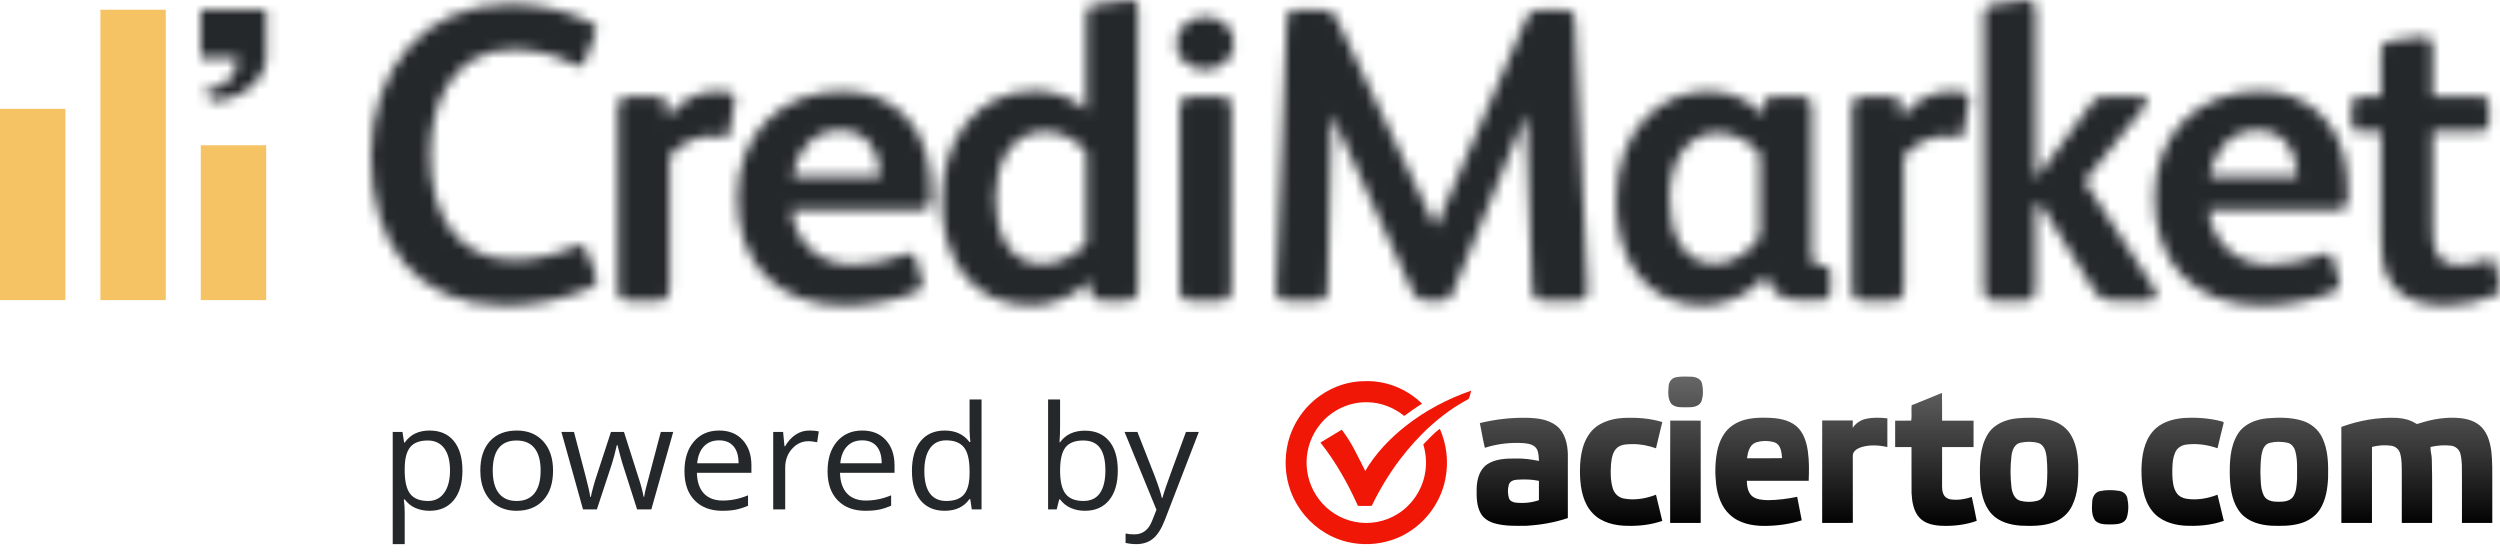
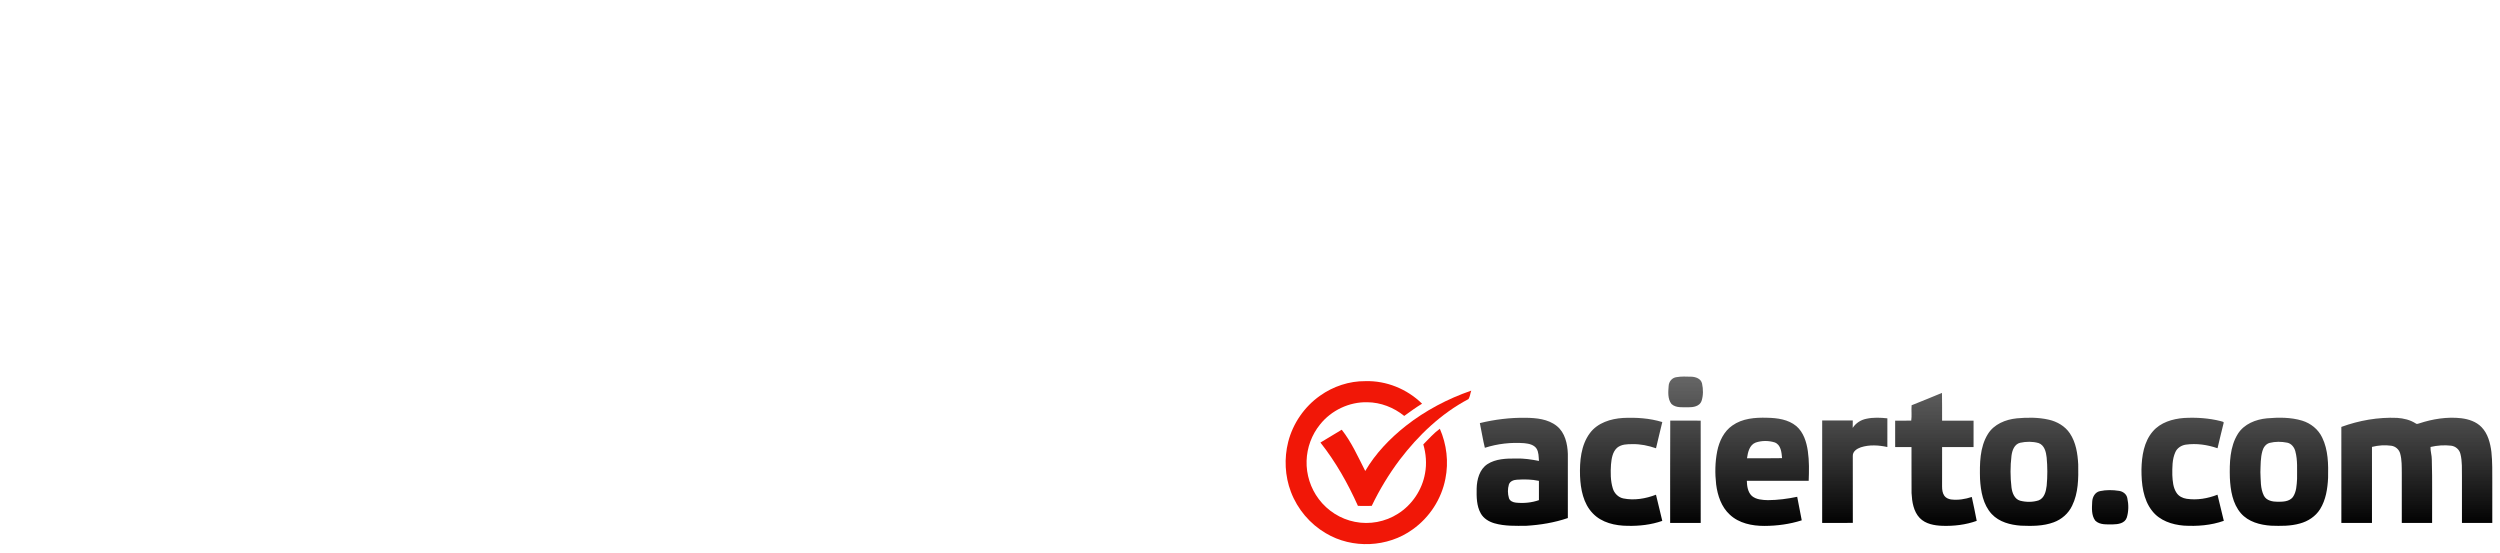
<svg xmlns="http://www.w3.org/2000/svg" xmlns:xlink="http://www.w3.org/1999/xlink" width="235" height="52" viewBox="0 0 235 52">
  <defs>
-     <path id="j32j9wxusa" d="M155.376.04l-2.928.394c-.602.08-.843.316-.843.948v25.903c0 .593.321.948.923.948h3.008c.642 0 .923-.316.923-.987v-7.74l.44-.395 5.135 8.293c.402.632.883.83 1.605.83h3.45c.4 0 .762-.12.762-.475 0-.237-.12-.513-.282-.75l-6.498-9.99 5.736-7.108c.121-.158.161-.316.161-.434 0-.237-.2-.395-.521-.395h-3.57c-.522 0-.763.118-1.083.552l-5.255 7.108h-.08V.908c0-.671-.281-.908-.762-.908-.12 0-.201.04-.32.04zm-84.32 0l-2.968.394c-.642.08-.842.355-.842 1.067v8.884c-1.123-1.145-3.01-1.856-4.813-1.856-5.657 0-8.785 4.817-8.785 10.346 0 5.29 2.647 9.832 8.464 9.832 2.085 0 4.332-1.066 5.455-2.33l.08 1.067c.04.473.32.79.962.79h2.607c.482 0 .883-.317.883-.988V.789c0-.592-.16-.789-.642-.789-.04 0-.36.04-.4.04zM58.702 18.598c0-3.238 1.443-6.239 4.693-6.239 1.524 0 3.049.869 3.85 1.935v8.569c-.801.987-2.607 1.974-4.09 1.974-3.25 0-4.453-3-4.453-6.239zM0 14.688c0 8.135 4.131 14.019 12.595 14.019 2.928 0 5.334-.553 7.982-1.62.481-.197.642-.434.642-.789 0-.158-.04-.355-.12-.553l-.803-2.132c-.16-.395-.361-.593-.642-.593-.12 0-.28.08-.48.159-1.887.828-3.852 1.263-5.777 1.263-4.934 0-7.822-3.87-7.822-9.95 0-4.778 2.166-9.833 7.742-9.833 2.005 0 3.81.396 5.816 1.422.16.079.32.158.441.158.24 0 .441-.158.562-.514l.922-2.488c.08-.196.12-.355.12-.513 0-.236-.16-.434-.641-.67C18.25.947 15.763.393 12.996.393 4.933.395 0 6.595 0 14.69zM109.87.909c-.722 0-1.042.276-1.284.869l-8.463 19.506h-.08L90.777 1.777c-.28-.593-.562-.869-1.363-.869h-2.367c-.642 0-.923.237-.963 1.066l-1.002 25.232c-.04.75.28 1.027 1.042 1.027h2.728c.722 0 1.083-.119 1.083-.987l.36-16.348h.08l7.582 16.585c.281.631.642.75 1.244.75h1.404c.44 0 .842-.079 1.082-.71l6.819-16.625h.08l.562 16.032c.04.908.201 1.303 1.043 1.303h3.25c.761 0 .962-.395.922-1.066l-1.204-25.39c-.04-.632-.28-.869-.922-.869h-2.367zM75.702 4.106c0 1.58 1.404 2.448 2.727 2.448 1.325 0 2.688-.947 2.688-2.487 0-1.58-1.323-2.487-2.688-2.487-1.403 0-2.727.947-2.727 2.526zm117.124-.631l-2.888.355c-.642.08-1.003.276-1.003.948v4.304h-2.045c-.482 0-.722.316-.722.79v1.5c0 .83.12.987.882.987h1.885v8.806c0 2.882.04 4.501 1.284 5.883 1.002 1.145 2.767 1.659 4.813 1.659 1.604 0 3.25-.395 4.493-.908.4-.158.602-.355.602-.751 0-.078 0-.118-.04-.236l-.402-1.975c-.08-.315-.24-.474-.522-.474-.12 0-.24.04-.4.08-.722.236-1.565.473-2.568.473-.963 0-1.524-.316-1.885-.83-.441-.63-.522-1.5-.522-2.684v-9.043h4.493c.481 0 .802-.277.802-.75V9.753c0-.513-.28-.671-.762-.671h-4.533V4.344c0-.593-.24-.87-.761-.87h-.2zm-25.183 15.123c0 6.16 3.73 10.109 10.028 10.109 2.086 0 4.773-.395 6.738-1.263.482-.198.642-.396.642-.672 0-.119-.04-.277-.08-.474l-.562-2.014c-.08-.315-.28-.474-.562-.474-.16 0-.28.08-.44.119-1.485.553-3.25.948-4.934.948-3.17 0-5.415-2.093-5.736-5.134h11.752c1.003 0 1.325-.197 1.325-1.145v-.592c0-2.685-.522-5.173-2.367-7.068-1.404-1.461-3.41-2.37-5.856-2.37-5.977 0-9.948 4.107-9.948 10.03zm9.667-6.357c2.447 0 3.65 1.895 3.73 3.948v.435h-8.223c.322-2.33 1.886-4.383 4.493-4.383zm-33.48-1.146l-.04-1.263c0-.553-.36-.75-1.002-.75h-2.568c-.601 0-1.002.197-1.002.987v17.177c0 .671.321.987.962.987h2.928c.683 0 .964-.355.964-.987V14.689c1.002-1.184 2.486-1.895 3.85-1.895.36 0 .762.04 1.083.118h.16c.321 0 .522-.158.562-.513l.442-2.804c.039-.118.039-.237.039-.355 0-.316-.12-.435-.4-.514-.362-.079-.803-.157-1.124-.157-2.246 0-3.61.987-4.853 2.526zm-26.787 7.898c0 5.133 2.568 9.714 8.223 9.714 2.206 0 4.813-1.342 5.816-2.804h.08c.28 1.343 1.203 2.33 3.29 2.33h1.925c.48 0 .802-.277.802-.75v-1.856c0-.514-.24-.671-.722-.671h-.32c-.202 0-.362-.04-.482-.158-.16-.198-.241-.593-.241-1.146V9.951c0-.593-.32-.869-.842-.869h-2.808c-.482 0-.802.276-.842.71l-.08 1.067c-1.004-1.343-3.009-2.29-5.135-2.29-4.493 0-8.664 3.593-8.664 10.424zm5.014-.316c0-4.145 2.086-6.199 4.533-6.199 1.524 0 3.168.868 3.97 2.014v7.62c-.601 1.225-2.286 2.686-4.251 2.686-2.969 0-4.252-2.804-4.252-6.12zm-87.616-.079c0 6.16 3.731 10.109 10.028 10.109 2.086 0 4.774-.395 6.739-1.263.482-.198.642-.396.642-.672 0-.119-.04-.277-.08-.474l-.562-2.014c-.08-.315-.281-.474-.562-.474-.16 0-.28.08-.44.119-1.485.553-3.25.948-4.934.948-3.17 0-5.416-2.093-5.736-5.134h11.752c1.003 0 1.324-.197 1.324-1.145v-.592c0-2.685-.522-5.173-2.366-7.068-1.405-1.461-3.41-2.37-5.857-2.37-5.976 0-9.948 4.107-9.948 10.03zm9.667-6.357c2.447 0 3.65 1.895 3.73 3.948v.435h-8.222c.32-2.33 1.885-4.383 4.492-4.383zM27.83 11.095l-.04-1.263c0-.553-.36-.75-1.003-.75H24.22c-.602 0-1.003.197-1.003.987v17.177c0 .671.321.987.963.987h2.928c.682 0 .962-.355.962-.987V14.689c1.003-1.184 2.487-1.895 3.852-1.895.36 0 .761.04 1.082.118h.16c.322 0 .522-.158.562-.513l.441-2.804c.04-.118.04-.237.04-.355 0-.316-.12-.435-.4-.514-.361-.079-.803-.157-1.124-.157-2.246 0-3.61.987-4.853 2.526zm49.236-2.013c-.642 0-1.043.237-1.043.908v17.256c0 .71.321.987 1.043.987h2.808c.682 0 1.003-.277 1.003-.987V9.99c0-.71-.362-.908-1.003-.908h-2.808z" />
-     <path id="cuqt5xo8nc" d="M0 0v4.54h3.497c-.01.324-.171 2.836-3.074 2.931l.539 1.093c3.33 0 5.186-2.363 5.186-4.024V0H0z" />
    <linearGradient id="ct9y2vvdke" x1="50%" x2="50%" y1=".143%" y2="100%">
      <stop offset="0%" stop-color="#4B4B4B" stop-opacity=".85" />
      <stop offset="100%" />
    </linearGradient>
  </defs>
  <g fill="none" fill-rule="evenodd">
    <g>
      <g>
        <g>
          <g>
            <g transform="translate(-95, -121) translate(95, 121) translate(34.873, 0)">
              <mask id="2z8x3znqyb" fill="#fff">
                <use xlink:href="#j32j9wxusa" />
              </mask>
              <path fill="#24282B" d="M-4.118 32.761L204.245 32.761 204.245 -4.054 -4.118 -4.054z" mask="url(#2z8x3znqyb)" />
            </g>
-             <path fill="#F6C364" d="M0 28.21L6.148 28.21 6.148 10.229 0 10.229zM9.436 28.21L15.584 28.21 15.584.916 9.436.916zM18.872 28.21L25.019 28.21 25.019 13.655 18.872 13.655z" transform="translate(-95, -121) translate(95, 121)" />
            <g transform="translate(-95, -121) translate(95, 121) translate(18.872, 0.915)">
              <mask id="3g45hnymed" fill="#fff">
                <use xlink:href="#cuqt5xo8nc" />
              </mask>
-               <path fill="#24282B" d="M-4.082 12.58L10.23 12.58 10.23 -4.018 -4.082 -4.018z" mask="url(#3g45hnymed)" />
+               <path fill="#24282B" d="M-4.082 12.58z" mask="url(#3g45hnymed)" />
            </g>
          </g>
          <g fill-rule="nonzero">
            <g>
              <path fill="#F11707" d="M3.228 1.807C4.464.925 5.974.42 7.491.433c1.963-.059 3.931.735 5.334 2.12-.58.351-1.127.752-1.677 1.149-.98-.798-2.216-1.277-3.479-1.287-1.691-.038-3.378.76-4.435 2.093-.776.953-1.227 2.171-1.263 3.405-.043 1.287.37 2.582 1.143 3.604.82 1.1 2.053 1.881 3.392 2.14 1.381.281 2.864.004 4.053-.76 1.328-.834 2.28-2.252 2.548-3.81.166-.901.09-1.835-.166-2.71.505-.503.978-1.051 1.554-1.47.644 1.465.84 3.128.523 4.702-.366 1.912-1.504 3.647-3.08 4.763-2.347 1.701-5.673 1.845-8.157.358-1.488-.87-2.67-2.263-3.283-3.887-.567-1.487-.646-3.156-.257-4.698.443-1.743 1.526-3.31 2.987-4.338" transform="translate(-95, -121) translate(95, 121) translate(120.849, 35.395)" />
              <path fill="#F11707" d="M11.29 4.644c1.847-1.452 3.95-2.557 6.16-3.32-.096.258-.113.556-.258.793-2.566 1.353-4.721 3.406-6.475 5.715-1.013 1.349-1.892 2.803-2.624 4.326-.432.01-.865.008-1.296 0-.945-2.11-2.091-4.141-3.525-5.953.666-.406 1.337-.805 2.003-1.207.922 1.174 1.534 2.556 2.209 3.881.965-1.656 2.318-3.053 3.806-4.235" transform="translate(-95, -121) translate(95, 121) translate(120.849, 35.395)" />
              <path fill="url(#ct9y2vvdke)" d="M41.992 4.604c.94-.672 2.143-.764 3.259-.73.96.017 1.995.15 2.761.79.673.583.952 1.487 1.076 2.346.135.923.116 1.86.079 2.79-1.938 0-3.876-.002-5.814 0 .015.504.09 1.07.48 1.43.417.347.989.373 1.505.39.925-.007 1.847-.125 2.75-.316.141.737.29 1.473.427 2.212-1.134.364-2.332.523-3.52.525-1.147.002-2.377-.244-3.242-1.057-.79-.72-1.148-1.793-1.283-2.833-.122-1.042-.105-2.108.1-3.138.189-.93.628-1.86 1.422-2.409zm19.705-3.066c.022.869.003 1.739.01 2.609.985 0 1.972.001 2.959-.001l-.001 2.482c-.986-.002-1.973 0-2.957 0-.003 1.236 0 2.471-.002 3.707.002.303.036.629.218.882.145.197.381.296.613.336.662.087 1.333-.026 1.962-.233.155.748.329 1.494.463 2.246-1.034.374-2.141.501-3.235.466-.75-.029-1.574-.168-2.122-.736-.59-.618-.723-1.52-.768-2.342-.012-1.442 0-2.884-.006-4.326h-1.535c-.002-.828 0-1.654-.001-2.48.504-.008 1.008.011 1.512-.008.066-.474-.004-.96.035-1.44.956-.376 1.904-.772 2.855-1.162zm7.032 2.39c1.002-.09 2.03-.1 3.018.13.775.176 1.518.605 1.97 1.28.577.86.734 1.92.787 2.934.026 1.304.015 2.676-.573 3.87-.341.728-.988 1.289-1.735 1.56-.984.367-2.052.356-3.085.315-.988-.07-2.033-.34-2.736-1.09-.82-.885-1.036-2.145-1.102-3.312-.033-1.42-.035-2.955.735-4.202.575-.941 1.674-1.378 2.72-1.484zm19.177.264c.084.044.325.036.262.192-.189.786-.392 1.568-.57 2.356-.958-.33-1.986-.481-2.992-.337-.412.063-.804.315-.975.708-.301.668-.288 1.425-.283 2.145.029.575.071 1.192.401 1.683.212.318.572.497.94.552.98.147 1.987-.023 2.905-.385.187.822.409 1.634.595 2.457-1.205.43-2.504.525-3.771.45-1.099-.09-2.256-.47-2.96-1.377-.868-1.091-1.014-2.562-1.01-3.914.029-1.246.226-2.592 1.067-3.564.723-.848 1.854-1.18 2.922-1.262 1.16-.068 2.338.01 3.469.296zm4.33-.264c1.104-.095 2.245-.107 3.316.218.804.245 1.518.813 1.883 1.585.574 1.173.584 2.519.556 3.798-.05 1.014-.209 2.069-.755 2.942-.424.678-1.132 1.138-1.892 1.342-.88.252-1.802.237-2.708.207-1.032-.067-2.137-.357-2.844-1.172-.783-.91-.978-2.163-1.034-3.327-.036-1.402-.01-2.913.755-4.137.587-.927 1.68-1.356 2.724-1.456zm-56.83.35c-.186.824-.41 1.639-.59 2.464-.712-.242-1.458-.406-2.213-.387-.497-.003-1.052.006-1.453.348-.426.393-.515 1.012-.565 1.564-.05.748-.053 1.52.168 2.244.135.468.523.854 1 .949 1.025.204 2.093.021 3.06-.352.183.823.414 1.635.592 2.46-1.04.364-2.15.49-3.246.465-1.175-.007-2.448-.287-3.29-1.177-.893-.923-1.143-2.268-1.195-3.512-.041-1.383.077-2.892.934-4.035.723-.966 1.955-1.343 3.104-1.416 1.238-.06 2.501.021 3.694.385zm-17.15.098c1.401-.341 2.844-.519 4.286-.5 1.016.012 2.125.113 2.95.776.77.62 1.004 1.668 1.036 2.616 0 2.01.003 4.021 0 6.034-1.253.428-2.568.646-3.885.726-1.014.01-2.05.047-3.034-.238-.508-.152-1.001-.447-1.268-.926-.398-.707-.398-1.55-.385-2.34.02-.848.267-1.798 1.01-2.288.792-.511 1.775-.533 2.685-.53.727-.024 1.45.09 2.162.225-.033-.389-.014-.811-.226-1.154-.25-.376-.73-.468-1.144-.512-1.25-.093-2.52.047-3.716.433-.191-.768-.305-1.55-.471-2.322zm60.087 6.37c.363.053.706.304.776.685.13.598.132 1.247-.054 1.835-.186.538-.819.627-1.306.632-.555-.011-1.22.074-1.654-.355-.375-.503-.316-1.182-.287-1.773.018-.446.27-.911.735-1 .586-.127 1.2-.116 1.79-.024zM56.564 3.929c-.004.898-.001 1.798-.001 2.696-.82-.178-1.696-.235-2.503.03-.348.122-.757.375-.746.8 0 2.1-.006 4.2.003 6.3-.96.014-1.922.005-2.882.005.004-3.212.003-6.422.002-9.633.958-.002 1.917 0 2.876 0 0 .234 0 .467-.008.701.29-.454.771-.76 1.293-.86.645-.14 1.314-.11 1.966-.04zm53.95-.009c.69.086 1.401.316 1.899.832.602.618.824 1.497.93 2.333.102.96.08 1.928.083 2.893v3.784h-2.852V9.437c-.01-.72.036-1.458-.142-2.162-.097-.417-.458-.722-.872-.775-.646-.076-1.307-.029-1.94.12-.024.38.13.792.12 1.19.063 1.982.013 3.968.029 5.952h-2.85V9.08c-.009-.617.016-1.25-.154-1.849-.105-.384-.442-.67-.828-.726-.606-.086-1.23-.043-1.82.11-.004 2.382 0 4.763-.001 7.146-.96 0-1.92.002-2.877-.002.001-3.008.006-6.015-.002-9.024 1.672-.612 3.464-.927 5.244-.85.611.042 1.228.186 1.75.524.09.086.207.029.308 0 1.276-.422 2.634-.644 3.975-.49zm-74.36.222c.954.01 1.908.004 2.862.003.004 3.206 0 6.41.001 9.617h-2.872c.006-3.207-.01-6.413.009-9.62zM23.81 9.804c-.68-.142-1.382-.154-2.07-.106-.3.016-.646.134-.754.449-.124.414-.118.872.007 1.286.09.274.384.39.645.419.729.078 1.477.01 2.172-.233V9.804zm46.967-3.551c-.56-.159-1.166-.15-1.732-.028-.546.131-.755.728-.815 1.231-.118.985-.119 1.988.002 2.973.063.502.277 1.083.805 1.24.563.145 1.18.15 1.737-.026.55-.206.702-.851.764-1.378.085-.884.081-1.78-.002-2.663-.055-.52-.211-1.157-.76-1.35zm23.383-.034c-.55-.112-1.129-.118-1.674.02-.346.101-.576.42-.668.758-.185.646-.166 1.326-.19 1.992.038.74-.012 1.53.328 2.21.246.472.815.57 1.293.572.495 0 1.09-.008 1.429-.437.345-.496.36-1.13.398-1.713-.012-.866.067-1.753-.165-2.6-.096-.371-.366-.719-.751-.802zm-48.19-.028c-.573-.178-1.214-.179-1.784.014-.588.223-.737.916-.817 1.475 1.099-.003 2.199.017 3.297-.009-.046-.544-.104-1.258-.696-1.48zM38.136.014c.412.015.905.183 1.007.64.117.538.126 1.127-.05 1.653-.186.496-.774.587-1.234.583-.531-.016-1.161.083-1.588-.31-.373-.476-.31-1.143-.265-1.712.025-.408.33-.765.74-.812.457-.083.927-.052 1.39-.042z" transform="translate(-95, -121) translate(95, 121) translate(120.849, 35.395)" />
            </g>
          </g>
        </g>
-         <path fill="#24282B" fill-rule="nonzero" d="M38.043 51.15v-2.996c0-.38-.027-.784-.082-1.209h.082c.271.363.608.632 1.008.807.4.175.843.263 1.328.263.968 0 1.725-.331 2.27-.993.546-.662.82-1.59.82-2.786 0-1.191-.27-2.116-.806-2.776-.536-.66-1.298-.99-2.284-.99-.498 0-.94.09-1.324.266-.385.177-.722.465-1.012.864h-.055l-.156-.997h-.916V51.15h1.127zm2.2-4.058c-.77 0-1.329-.22-1.677-.661-.349-.44-.523-1.172-.523-2.195v-.246c.009-.898.183-1.554.523-1.965.34-.412.89-.618 1.65-.618.66 0 1.173.242 1.538.727.364.485.546 1.181.546 2.089 0 .894-.182 1.596-.546 2.105-.365.509-.868.764-1.511.764zm8.295.923c1.077 0 1.921-.334 2.532-1 .611-.666.917-1.593.917-2.78 0-1.155-.307-2.071-.92-2.748-.613-.678-1.44-1.016-2.482-1.016-1.077 0-1.92.33-2.526.992-.606.662-.91 1.586-.91 2.773 0 .766.14 1.434.421 2.005.281.572.68 1.01 1.195 1.315.516.306 1.107.459 1.773.459zm.027-.923c-.738 0-1.297-.244-1.677-.731-.38-.487-.57-1.195-.57-2.125 0-.939.187-1.645.563-2.118.376-.474.932-.711 1.67-.711.747 0 1.312.24 1.694.72.383.48.574 1.184.574 2.109 0 .934-.191 1.644-.574 2.128-.382.485-.942.728-1.68.728zm7.541.79l1.406-4.257c.135-.42.294-1.018.475-1.793h.054l.146.568c.157.605.27 1.009.336 1.212l1.365 4.27h1.338l2.057-7.279h-1.168c-.864 3.241-1.336 5.028-1.416 5.36-.079.332-.127.577-.146.737H60.5c-.09-.518-.262-1.158-.516-1.92l-1.33-4.177H57.43l-1.365 4.177c-.081.235-.177.553-.288.953-.111.401-.192.728-.241.98h-.055c-.036-.332-.18-.976-.43-1.933-.252-.956-.618-2.348-1.097-4.177h-1.182l2.03 7.279h1.304zm11.792.133c.502 0 .931-.037 1.286-.11.356-.073.733-.194 1.131-.362v-.983c-.783.328-1.575.492-2.377.492-.76 0-1.35-.222-1.768-.664-.42-.443-.64-1.092-.662-1.946h5.126v-.697c0-.983-.271-1.775-.815-2.375-.543-.6-1.28-.9-2.213-.9-.996 0-1.79.346-2.38 1.037-.59.69-.886 1.622-.886 2.795 0 1.165.318 2.075.954 2.73.636.655 1.504.983 2.604.983zm1.528-4.47h-3.891c.063-.673.273-1.2.628-1.58.355-.381.832-.571 1.43-.571.588 0 1.04.184 1.357.554.317.37.476.902.476 1.597zm4.383 4.337v-3.905c0-.713.214-1.308.642-1.786.428-.479.943-.718 1.545-.718.235 0 .507.034.815.1l.156-1.023c-.263-.053-.56-.08-.89-.08-.466 0-.894.129-1.283.386-.39.257-.722.622-.998 1.095h-.055l-.129-1.348h-.93v7.279h1.127zm7.541.133c.503 0 .932-.037 1.287-.11.356-.073.732-.194 1.13-.362v-.983c-.782.328-1.575.492-2.376.492-.76 0-1.35-.222-1.769-.664-.418-.443-.639-1.092-.662-1.946h5.127v-.697c0-.983-.272-1.775-.815-2.375-.543-.6-1.281-.9-2.214-.9-.995 0-1.789.346-2.38 1.037-.59.69-.886 1.622-.886 2.795 0 1.165.318 2.075.954 2.73.636.655 1.504.983 2.604.983zm1.528-4.47h-3.89c.063-.673.272-1.2.628-1.58.355-.381.831-.571 1.429-.571.588 0 1.041.184 1.358.554.317.37.475.902.475 1.597zm5.925 4.47c1.037 0 1.816-.37 2.336-1.11h.061l.15.977h.916V37.549H91.14v2.961l.027.512.048.524h-.088c-.54-.717-1.313-1.075-2.323-1.075-.968 0-1.724.332-2.268.996-.543.664-.814 1.596-.814 2.796 0 1.2.27 2.125.811 2.775.541.651 1.298.977 2.271.977zm.143-.923c-.675 0-1.186-.237-1.535-.711-.348-.474-.522-1.175-.522-2.105 0-.917.175-1.626.526-2.129.35-.502.856-.753 1.517-.753.77 0 1.33.22 1.68.66.352.44.527 1.177.527 2.209v.232c0 .912-.173 1.573-.52 1.982-.346.41-.903.615-1.673.615zm13.039.923c.968 0 1.725-.331 2.27-.993.546-.662.819-1.59.819-2.786 0-1.195-.27-2.12-.811-2.773s-1.3-.98-2.278-.98c-1.033 0-1.811.364-2.336 1.09h-.055c.037-.447.055-.952.055-1.514v-2.51h-1.127v10.333h.808l.237-.937h.082c.271.363.607.632 1.008.807.4.175.843.263 1.328.263zm-.136-.923c-.77 0-1.329-.22-1.677-.661-.349-.44-.523-1.172-.523-2.195s.17-1.75.509-2.182c.34-.431.894-.647 1.664-.647.71 0 1.235.232 1.575.697.34.465.51 1.171.51 2.119 0 .925-.17 1.634-.51 2.128-.34.494-.856.74-1.548.74zm4.974 4.057c.616 0 1.135-.171 1.559-.515.423-.343.793-.924 1.11-1.743l3.198-8.288h-1.209c-1.04 2.816-1.655 4.497-1.843 5.044-.188.547-.311.933-.37 1.159h-.055c-.086-.42-.307-1.105-.665-2.052l-1.63-4.15h-1.208l3 7.318-.413 1.036c-.33.85-.883 1.275-1.657 1.275-.308 0-.586-.027-.835-.08v.883c.335.075.674.113 1.018.113z" transform="translate(-95, -121) translate(95, 121)" />
      </g>
    </g>
  </g>
</svg>